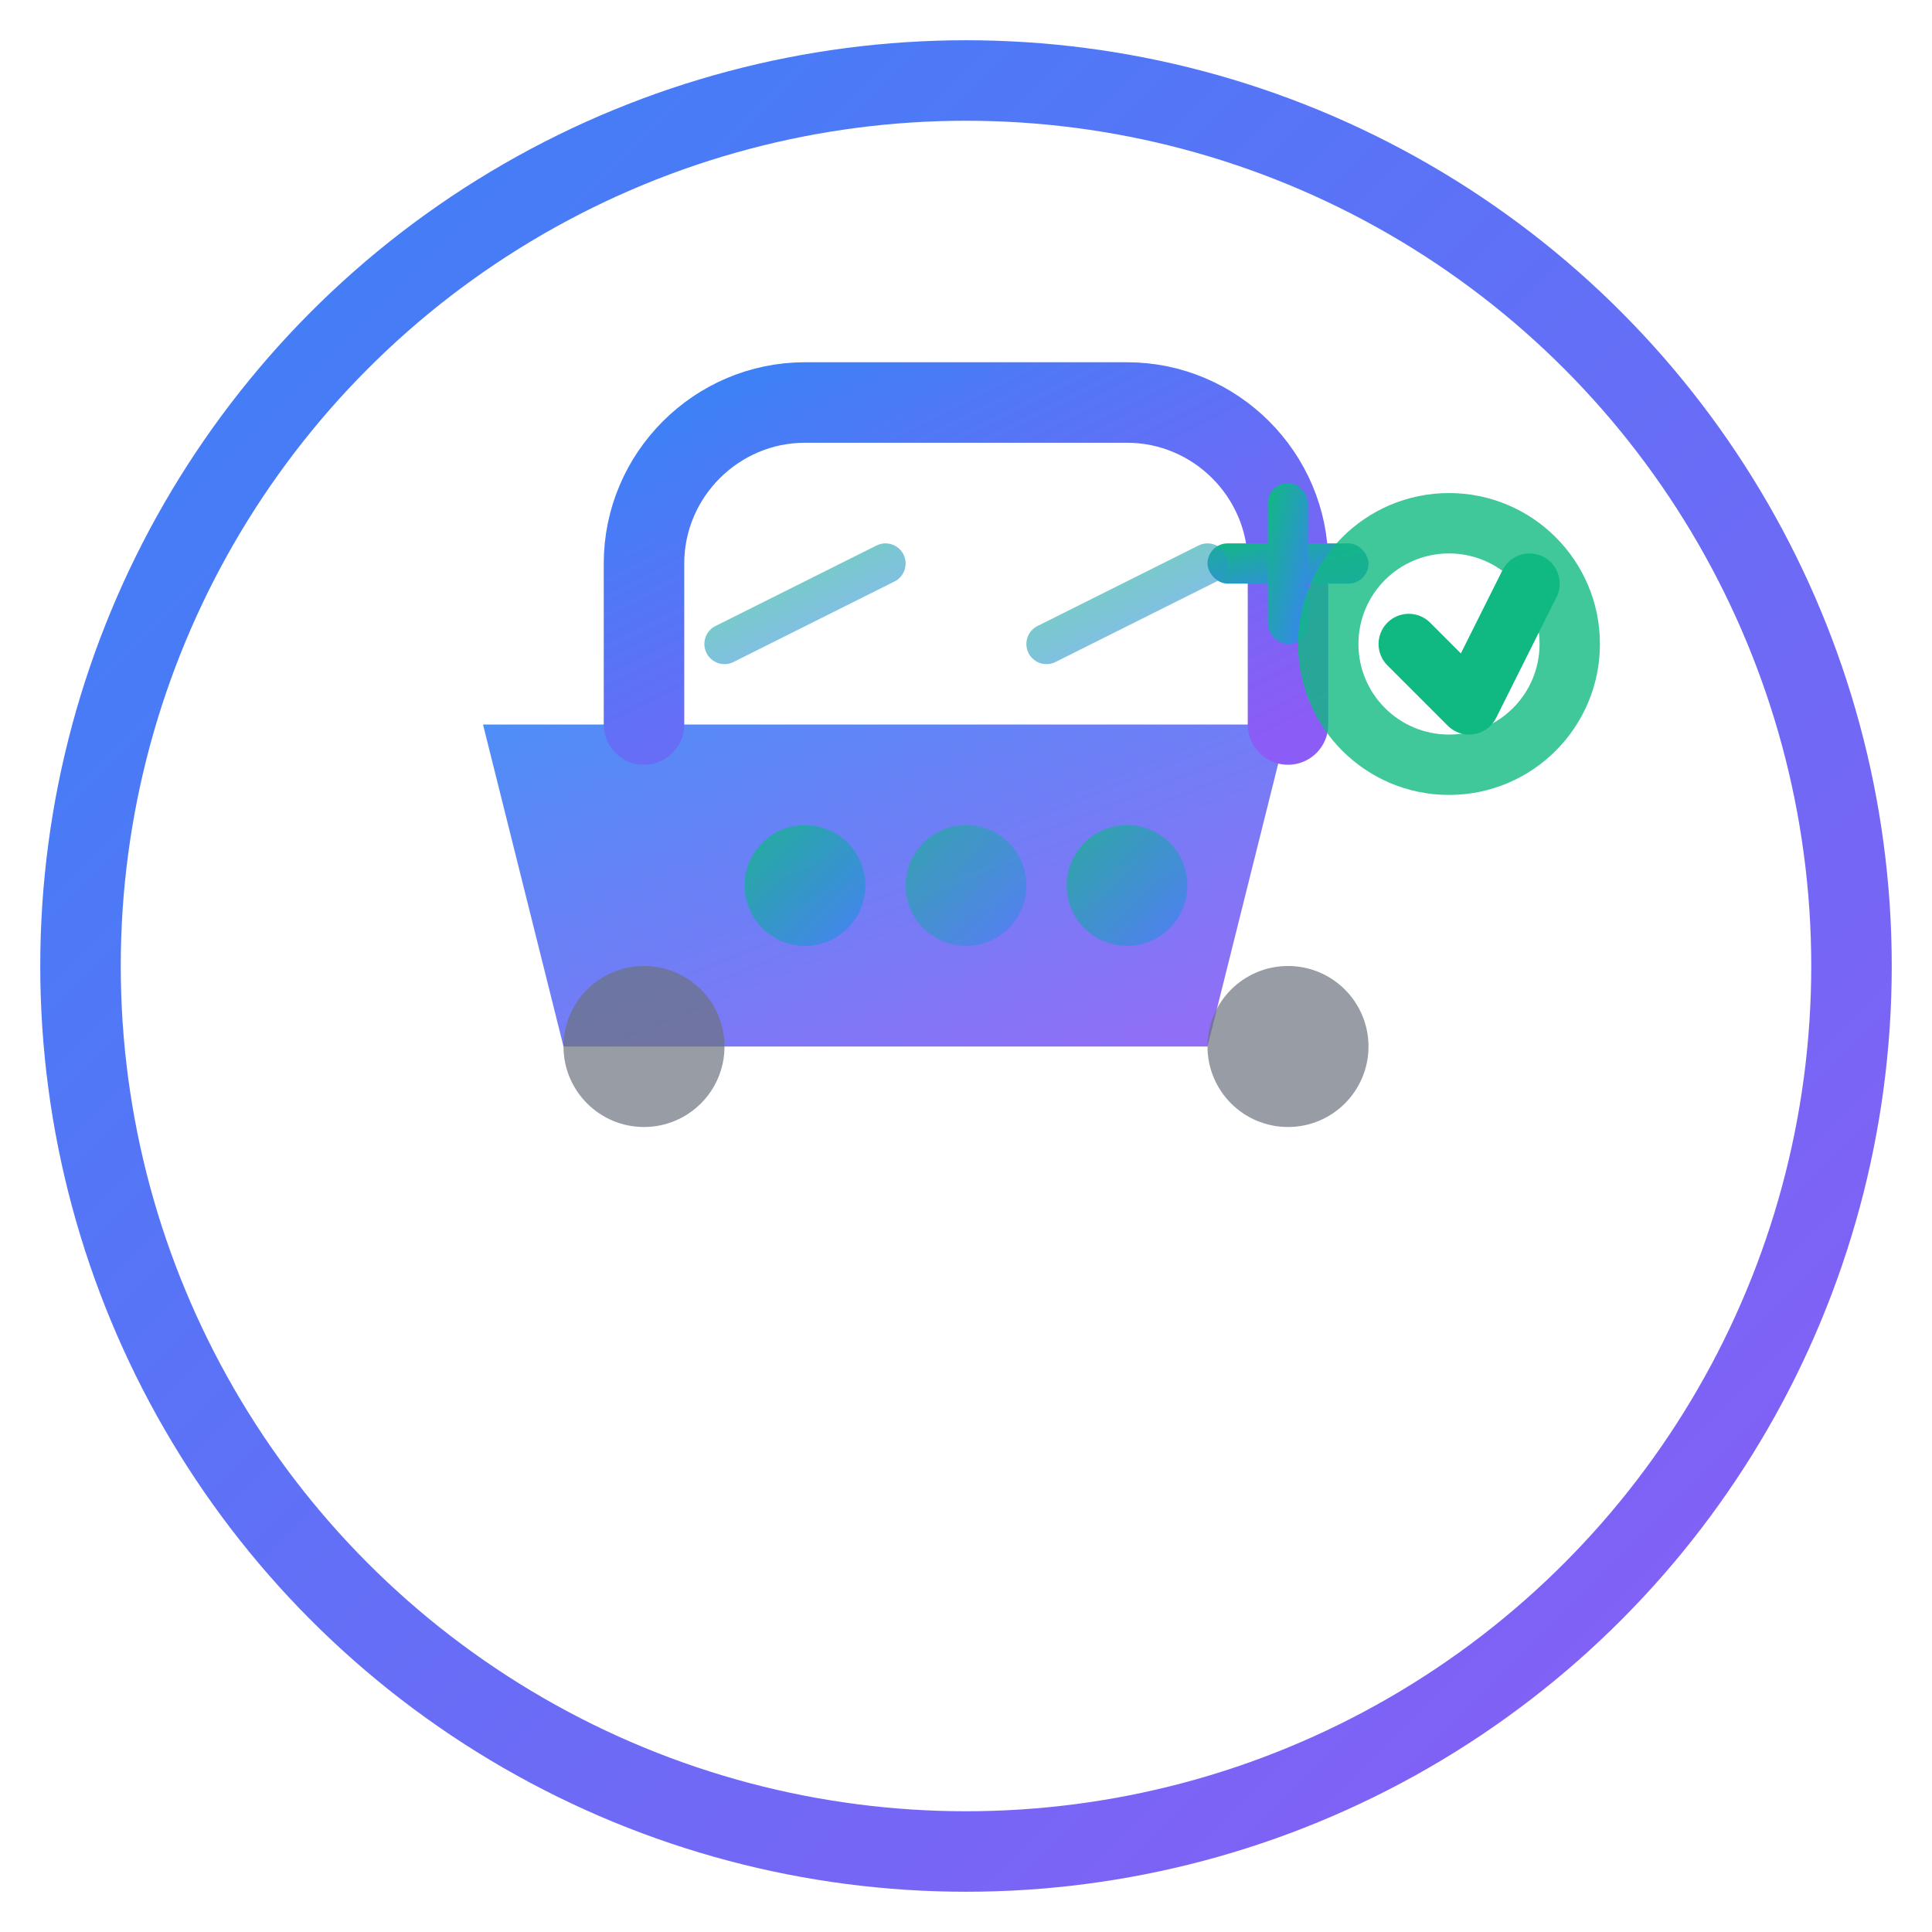
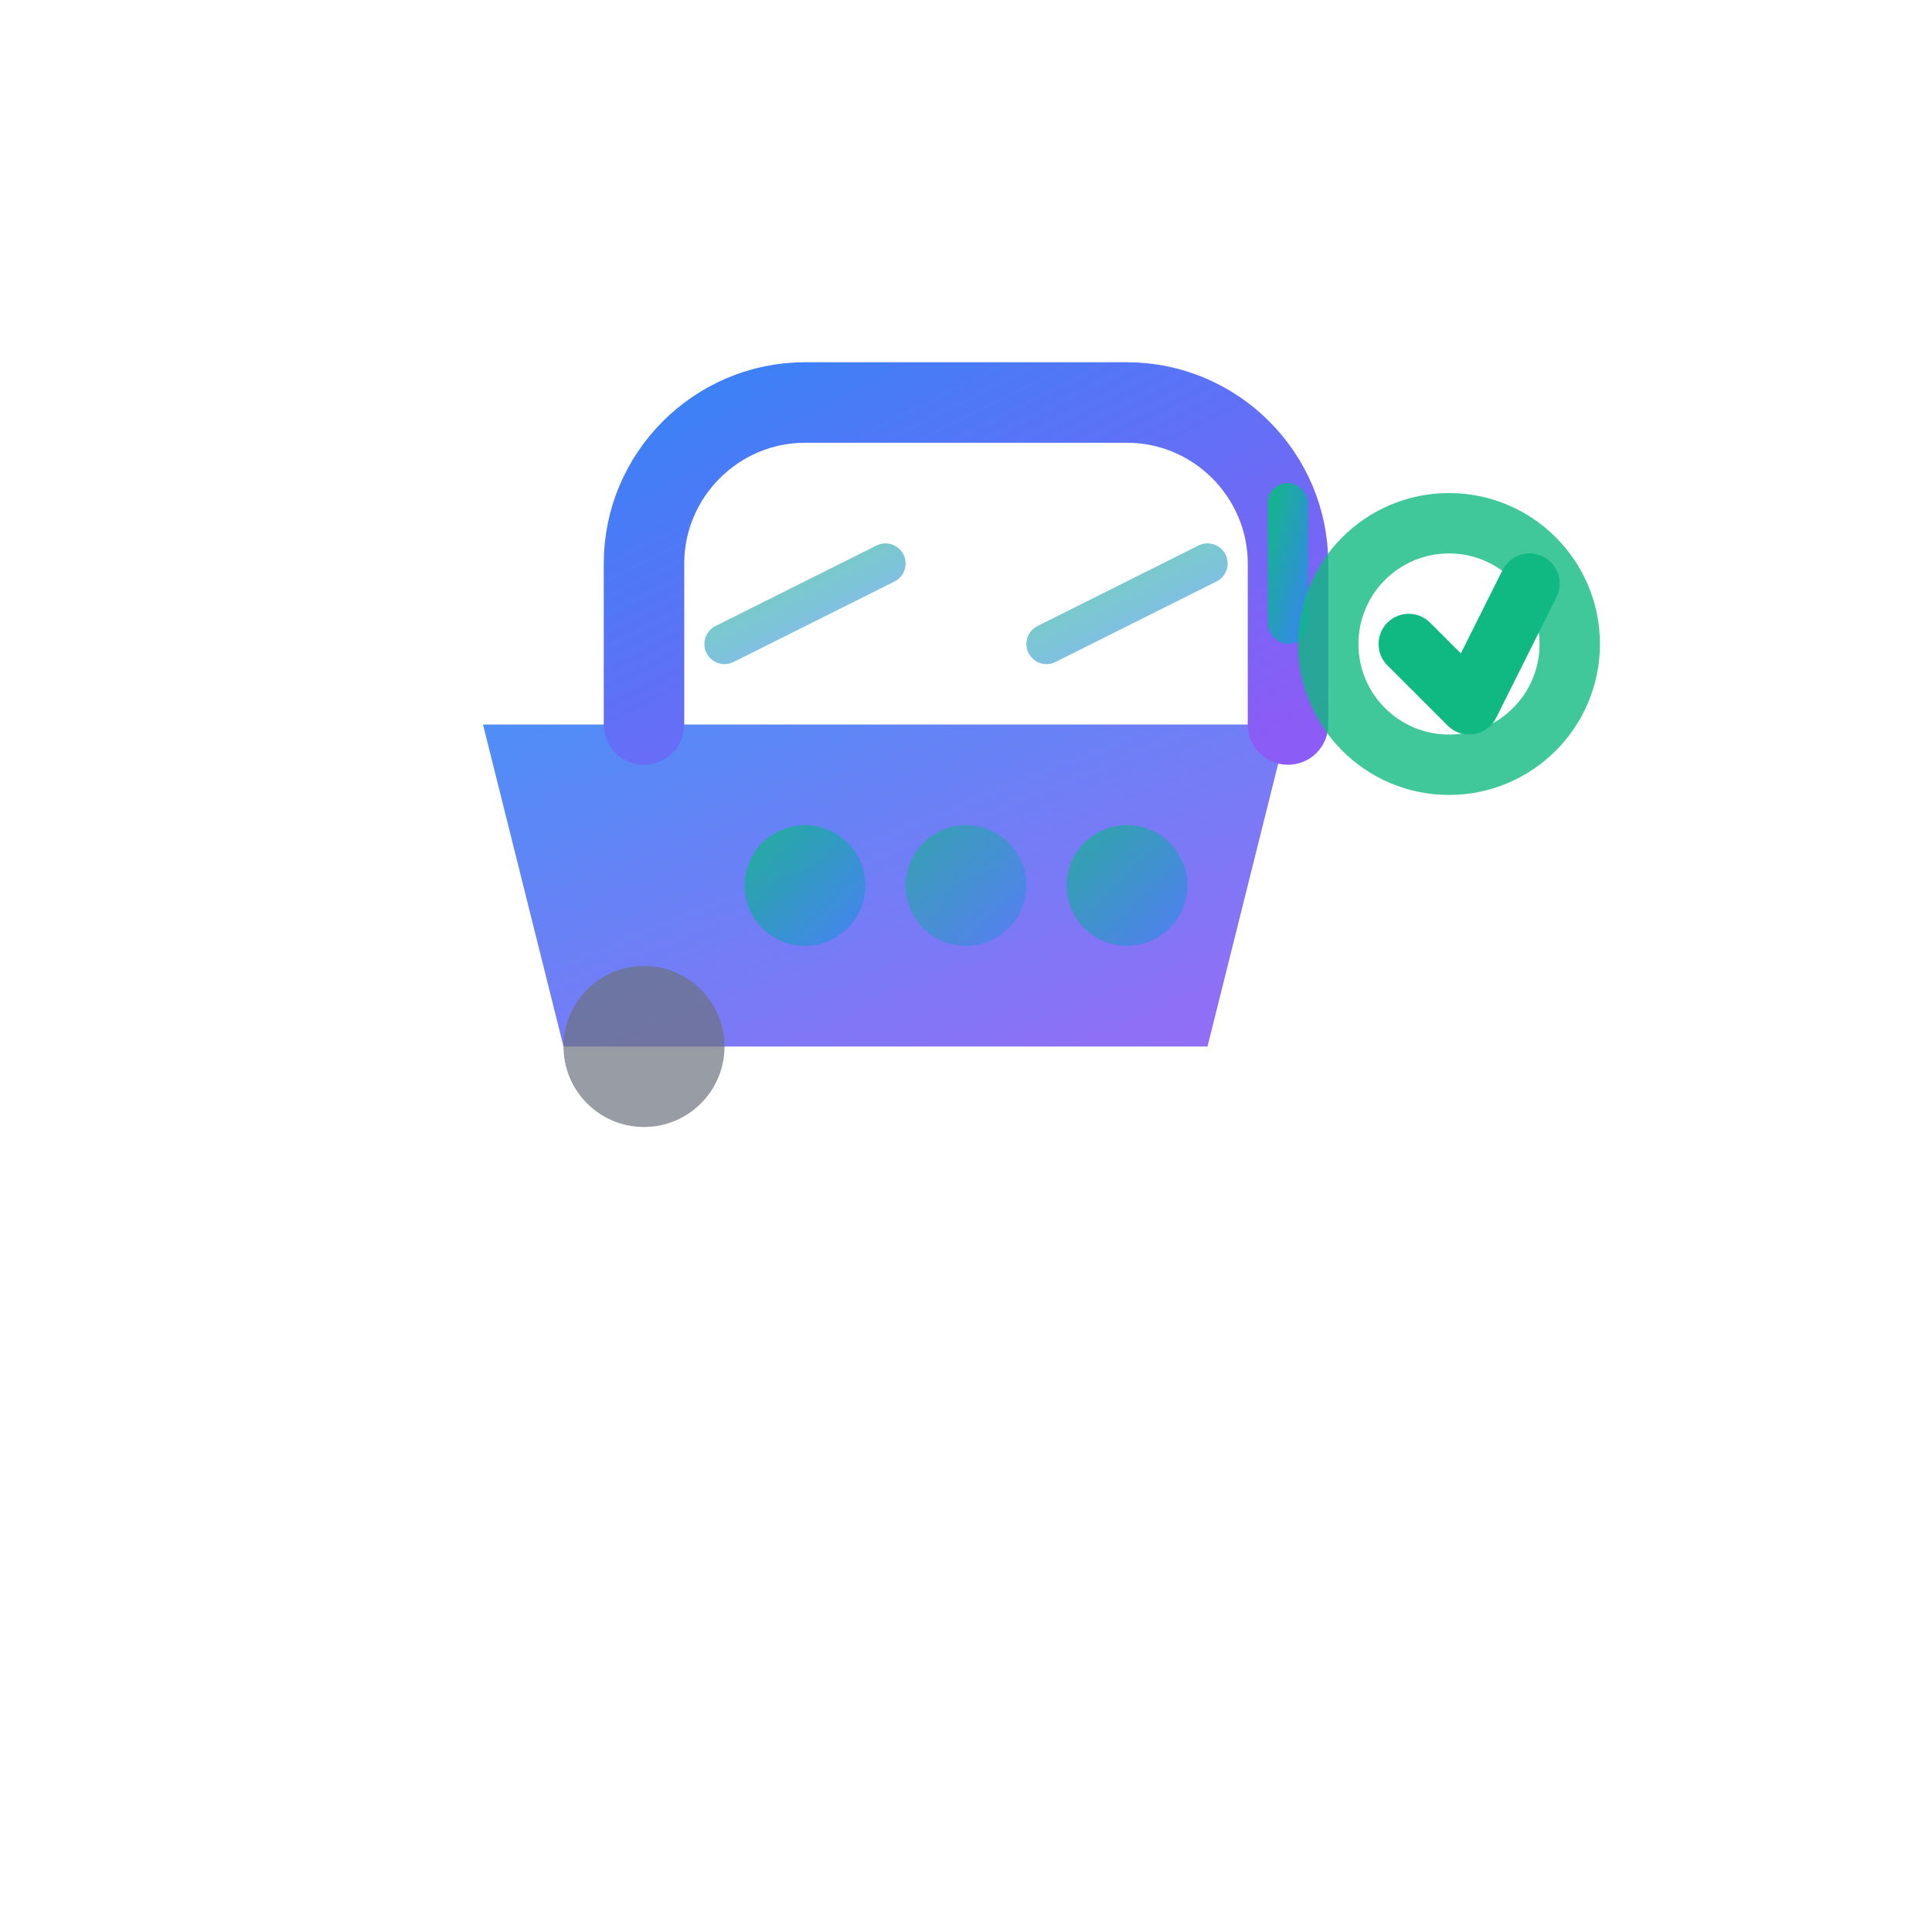
<svg xmlns="http://www.w3.org/2000/svg" width="48" height="48" viewBox="0 0 48 48" fill="none">
  <defs>
    <linearGradient id="cartGradient" x1="0%" y1="0%" x2="100%" y2="100%">
      <stop offset="0%" style="stop-color:#3B82F6;stop-opacity:1" />
      <stop offset="100%" style="stop-color:#8B5CF6;stop-opacity:1" />
    </linearGradient>
    <linearGradient id="iconGradient" x1="0%" y1="0%" x2="100%" y2="100%">
      <stop offset="0%" style="stop-color:#10B981;stop-opacity:1" />
      <stop offset="100%" style="stop-color:#3B82F6;stop-opacity:1" />
    </linearGradient>
    <filter id="shadow" x="-20%" y="-20%" width="140%" height="140%">
      <feDropShadow dx="0" dy="2" stdDeviation="3" flood-color="#000000" flood-opacity="0.1" />
    </filter>
  </defs>
-   <circle cx="24" cy="24" r="22" fill="white" stroke="url(#cartGradient)" stroke-width="2" filter="url(#shadow)" />
  <path d="M12 18h20l-2 8H14l-2-8z" fill="url(#cartGradient)" opacity="0.9" />
  <path d="M16 18V14c0-2.2 1.8-4 4-4h8c2.2 0 4 1.8 4 4v4" stroke="url(#cartGradient)" stroke-width="2" fill="none" stroke-linecap="round" />
  <circle cx="16" cy="26" r="2" fill="#6B7280" opacity="0.7" />
-   <circle cx="32" cy="26" r="2" fill="#6B7280" opacity="0.7" />
  <circle cx="20" cy="22" r="1.5" fill="url(#iconGradient)" opacity="0.8">
    <animate attributeName="opacity" values="0.8;1;0.8" dur="2s" repeatCount="indefinite" />
  </circle>
  <circle cx="24" cy="22" r="1.5" fill="url(#iconGradient)" opacity="0.6">
    <animate attributeName="opacity" values="0.6;1;0.6" dur="2s" repeatCount="indefinite" begin="0.5s" />
  </circle>
  <circle cx="28" cy="22" r="1.5" fill="url(#iconGradient)" opacity="0.7">
    <animate attributeName="opacity" values="0.7;1;0.7" dur="2s" repeatCount="indefinite" begin="1s" />
  </circle>
  <g transform="translate(30, 12)">
-     <rect x="0" y="1.5" width="4" height="1" rx="0.5" fill="url(#iconGradient)" />
    <rect x="1.5" y="0" width="1" height="4" rx="0.5" fill="url(#iconGradient)" />
  </g>
  <path d="M18 16 L22 14" stroke="url(#iconGradient)" stroke-width="1" opacity="0.6" stroke-linecap="round">
    <animate attributeName="opacity" values="0.6;1;0.6" dur="3s" repeatCount="indefinite" />
  </path>
  <path d="M26 16 L30 14" stroke="url(#iconGradient)" stroke-width="1" opacity="0.6" stroke-linecap="round">
    <animate attributeName="opacity" values="0.6;1;0.6" dur="3s" repeatCount="indefinite" begin="1s" />
  </path>
  <circle cx="36" cy="16" r="3" fill="none" stroke="#10B981" stroke-width="1.5" opacity="0.8">
    <animate attributeName="r" values="3;3.5;3" dur="2s" repeatCount="indefinite" />
  </circle>
  <path d="M35 16 L36.5 17.5 L38 14.5" stroke="#10B981" stroke-width="1.5" fill="none" stroke-linecap="round" stroke-linejoin="round" />
</svg>